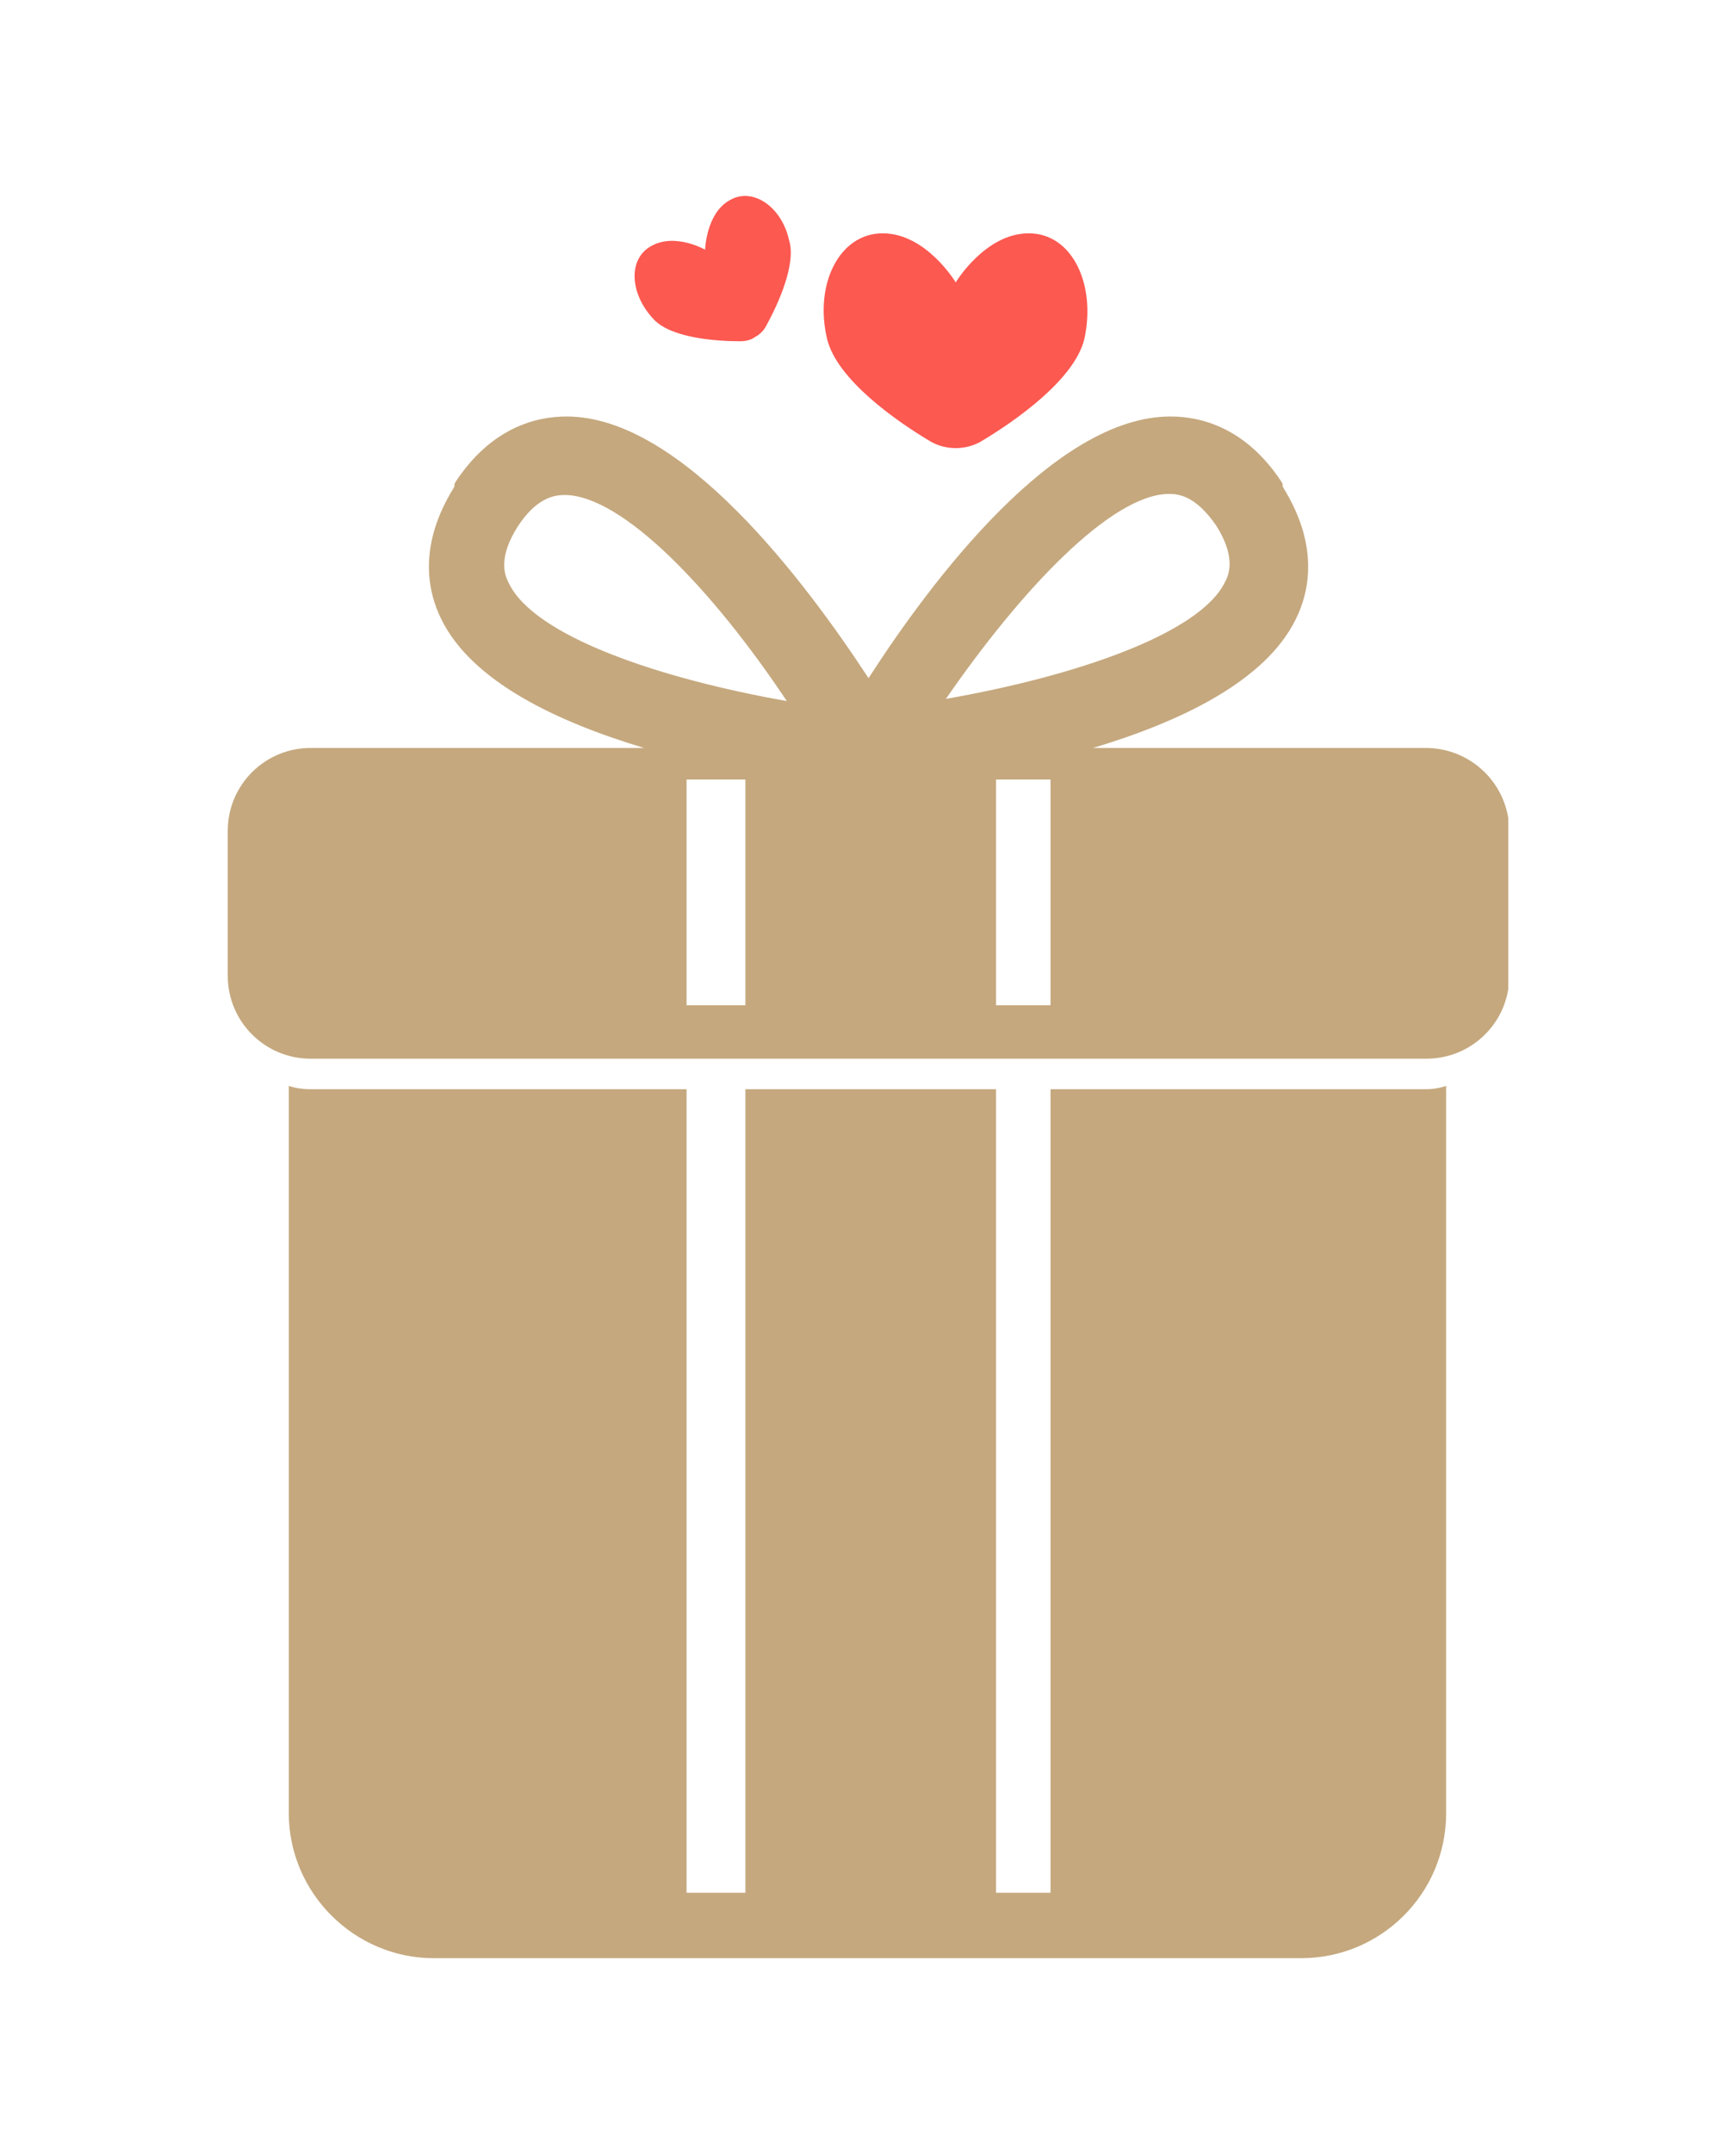
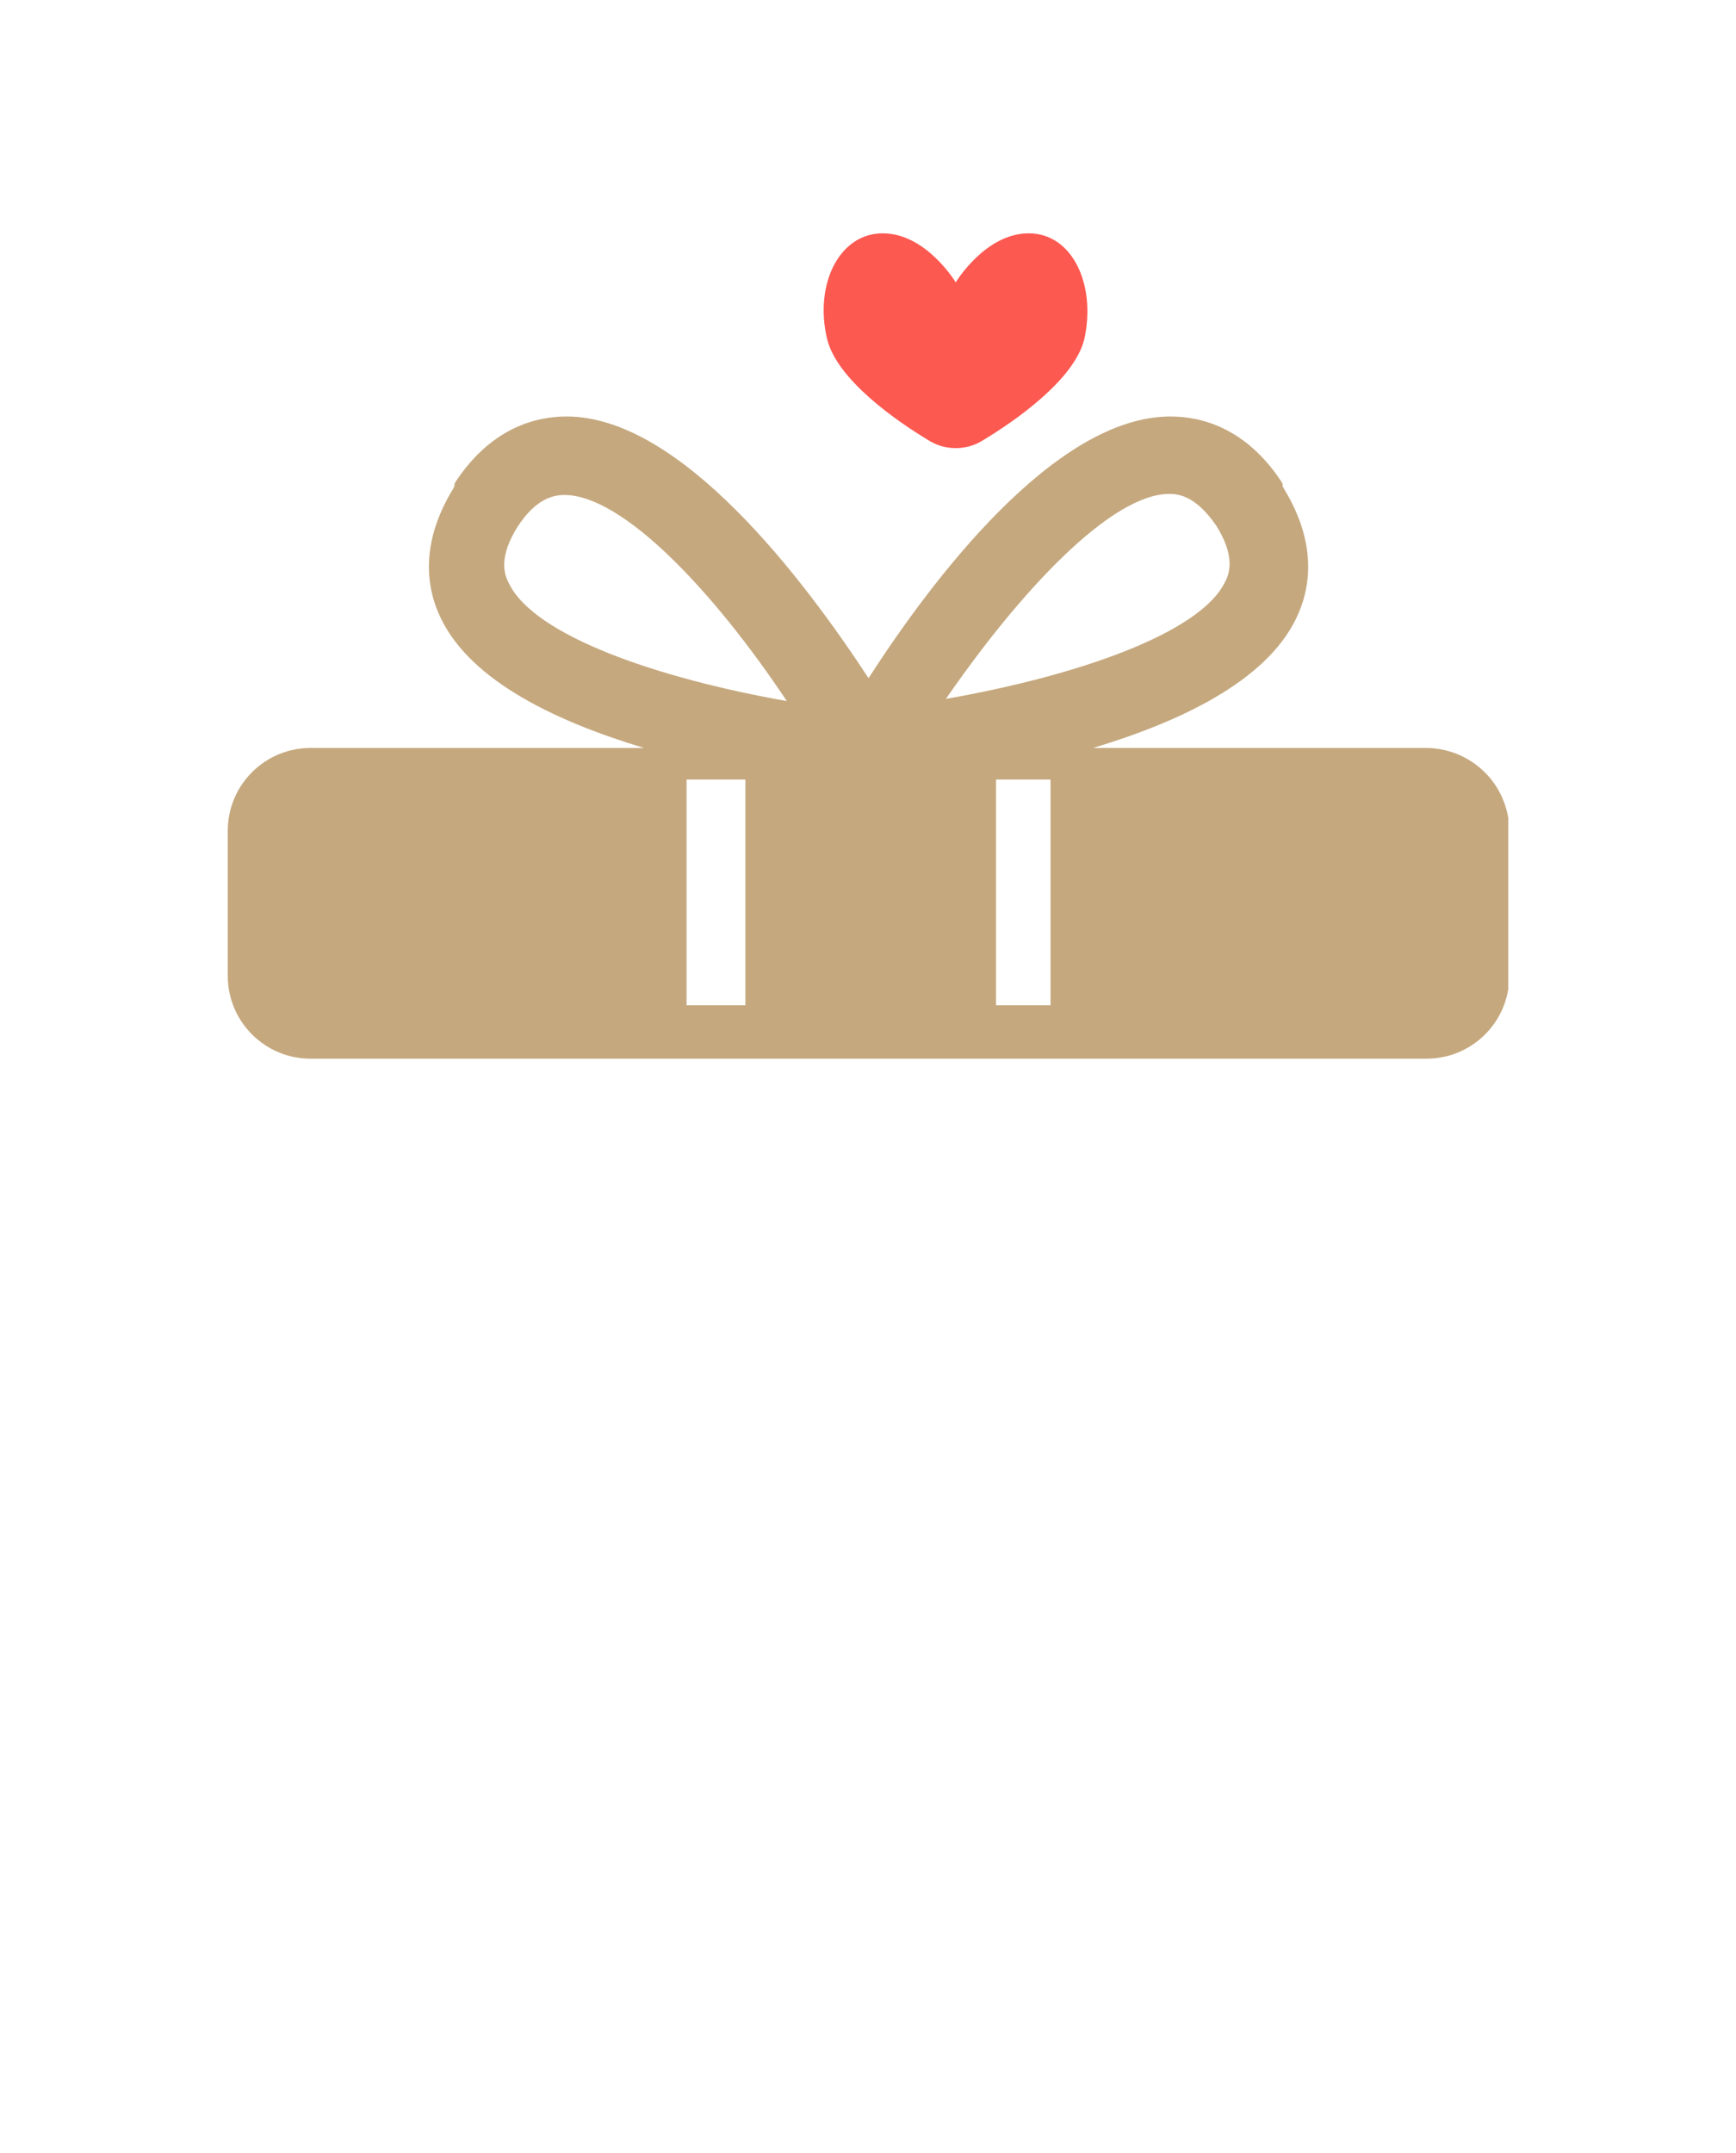
<svg xmlns="http://www.w3.org/2000/svg" xmlns:xlink="http://www.w3.org/1999/xlink" version="1.1" id="Layer_1" x="0px" y="0px" viewBox="0 0 159.3 197.5" style="enable-background:new 0 0 159.3 197.5;" xml:space="preserve">
  <style type="text/css">
	.st0{clip-path:url(#SVGID_2_);fill:#C5A87E;}
	.st1{fill:#C5A87E;}
	.st2{clip-path:url(#SVGID_4_);fill:#C5A87E;}
	.st3{clip-path:url(#SVGID_4_);fill:#FC5951;}
	.st4{clip-path:url(#SVGID_6_);fill:#C5A87E;}
	.st5{clip-path:url(#SVGID_6_);fill:#FC5951;}
	.st6{clip-path:url(#SVGID_8_);fill:#C5A87E;}
	.st7{clip-path:url(#SVGID_8_);fill:#FC5951;}
	.st8{clip-path:url(#SVGID_10_);fill:#C5A87E;}
	.st9{clip-path:url(#SVGID_10_);fill:#FC5951;}
	.st10{clip-path:url(#SVGID_12_);fill:#C5A87E;}
	.st11{clip-path:url(#SVGID_12_);fill:#FC5951;}
	.st12{clip-path:url(#SVGID_14_);fill:#FC5951;}
	.st13{clip-path:url(#SVGID_14_);fill:#C5A87E;}
	.st14{clip-path:url(#SVGID_16_);fill:#FC5951;}
	.st15{clip-path:url(#SVGID_16_);fill:#C5A87E;}
	.st16{clip-path:url(#SVGID_18_);fill:#C5A87E;}
	.st17{clip-path:url(#SVGID_18_);fill:#FC5951;}
	.st18{clip-path:url(#SVGID_20_);fill:#C5A87E;}
	.st19{clip-path:url(#SVGID_20_);fill:#FC5951;}
</style>
  <g>
    <defs>
      <rect id="SVGID_19_" x="20.9" y="18" width="117.5" height="161.6" />
    </defs>
    <clipPath id="SVGID_2_">
      <use xlink:href="#SVGID_19_" style="overflow:visible;" />
    </clipPath>
-     <path class="st0" d="M130.8,99.9h-4.2H96.4v73.7h-5V99.9h-23v73.7h-5.4V99.9H32.6h-4.2c-0.6,0-1.3-0.1-1.9-0.3v66.7   c0,7.3,6,13.3,13.3,13.3h79.6c7.3,0,13.3-5.9,13.3-13.3V99.6C132.1,99.8,131.5,99.9,130.8,99.9" />
    <path class="st0" d="M96.4,92.2h-5V71.5h5V92.2z M107.3,45.3c1,0,2.5,0.3,4.3,2.9c0,0,0,0,0,0c0,0,0,0,0,0c1.7,2.7,1.3,4.3,0.8,5.2   c-2.3,4.7-13.6,8.6-25.6,10.7C93.7,54.1,102,45.3,107.3,45.3 M46.7,53.5c-0.5-0.9-0.9-2.5,0.8-5.2c0,0,0,0,0,0c0,0,0,0,0,0   c1.7-2.6,3.3-2.9,4.3-2.9c5.3,0,13.6,8.7,20.4,18.9C60.3,62.2,49,58.3,46.7,53.5 M68.4,92.2h-5.4V71.5h5.4V92.2z M130.8,68.6h-30.5   c8-2.4,15.8-6.1,18.6-11.8c1.3-2.6,2.1-6.8-1.1-12c0-0.1-0.1-0.1-0.1-0.2c0,0,0,0,0-0.1c0,0,0,0,0-0.1c0-0.1-0.1-0.1-0.1-0.2   c-3.3-5-7.4-6-10.2-6c-10.6,0-21.9,15-27.7,24c-5.9-9-17.2-24-27.7-24c-2.8,0-6.9,1-10.2,6c0,0.1-0.1,0.1-0.1,0.2c0,0,0,0,0,0.1   c0,0,0,0,0,0.1c0,0.1-0.1,0.1-0.1,0.2c-3.2,5.2-2.4,9.4-1.1,12c2.8,5.7,10.6,9.4,18.6,11.8H28.5c-4.2,0-7.6,3.4-7.6,7.6v13.3   c0,4.2,3.4,7.6,7.6,7.6h102.4c4.2,0,7.6-3.4,7.6-7.6V76.1C138.4,71.9,135,68.6,130.8,68.6" />
    <path style="clip-path:url(#SVGID_2_);fill:#FC5951;" d="M94.4,21.4c-4,0-6.7,4.5-6.7,4.5S85,21.4,81,21.4c-4,0-6.3,4.7-5.1,9.7   c0.9,3.7,6.3,7.5,9.5,9.4c0.7,0.4,1.5,0.6,2.3,0.6c0.8,0,1.6-0.2,2.3-0.6c3.2-1.9,8.6-5.7,9.5-9.4C100.6,26.1,98.4,21.4,94.4,21.4" />
-     <path style="clip-path:url(#SVGID_2_);fill:#FC5951;" d="M66.9,18.4c-2.1,1.2-2.2,4.5-2.2,4.5s-2.8-1.6-5-0.3   c-2.1,1.2-1.9,4.4,0.3,6.7c1.6,1.7,5.7,2,7.9,2c0.5,0,1-0.1,1.4-0.4c0.4-0.2,0.8-0.6,1-1c1.1-2,2.8-5.7,2.1-7.9   C71.7,18.9,69,17.1,66.9,18.4" />
  </g>
</svg>